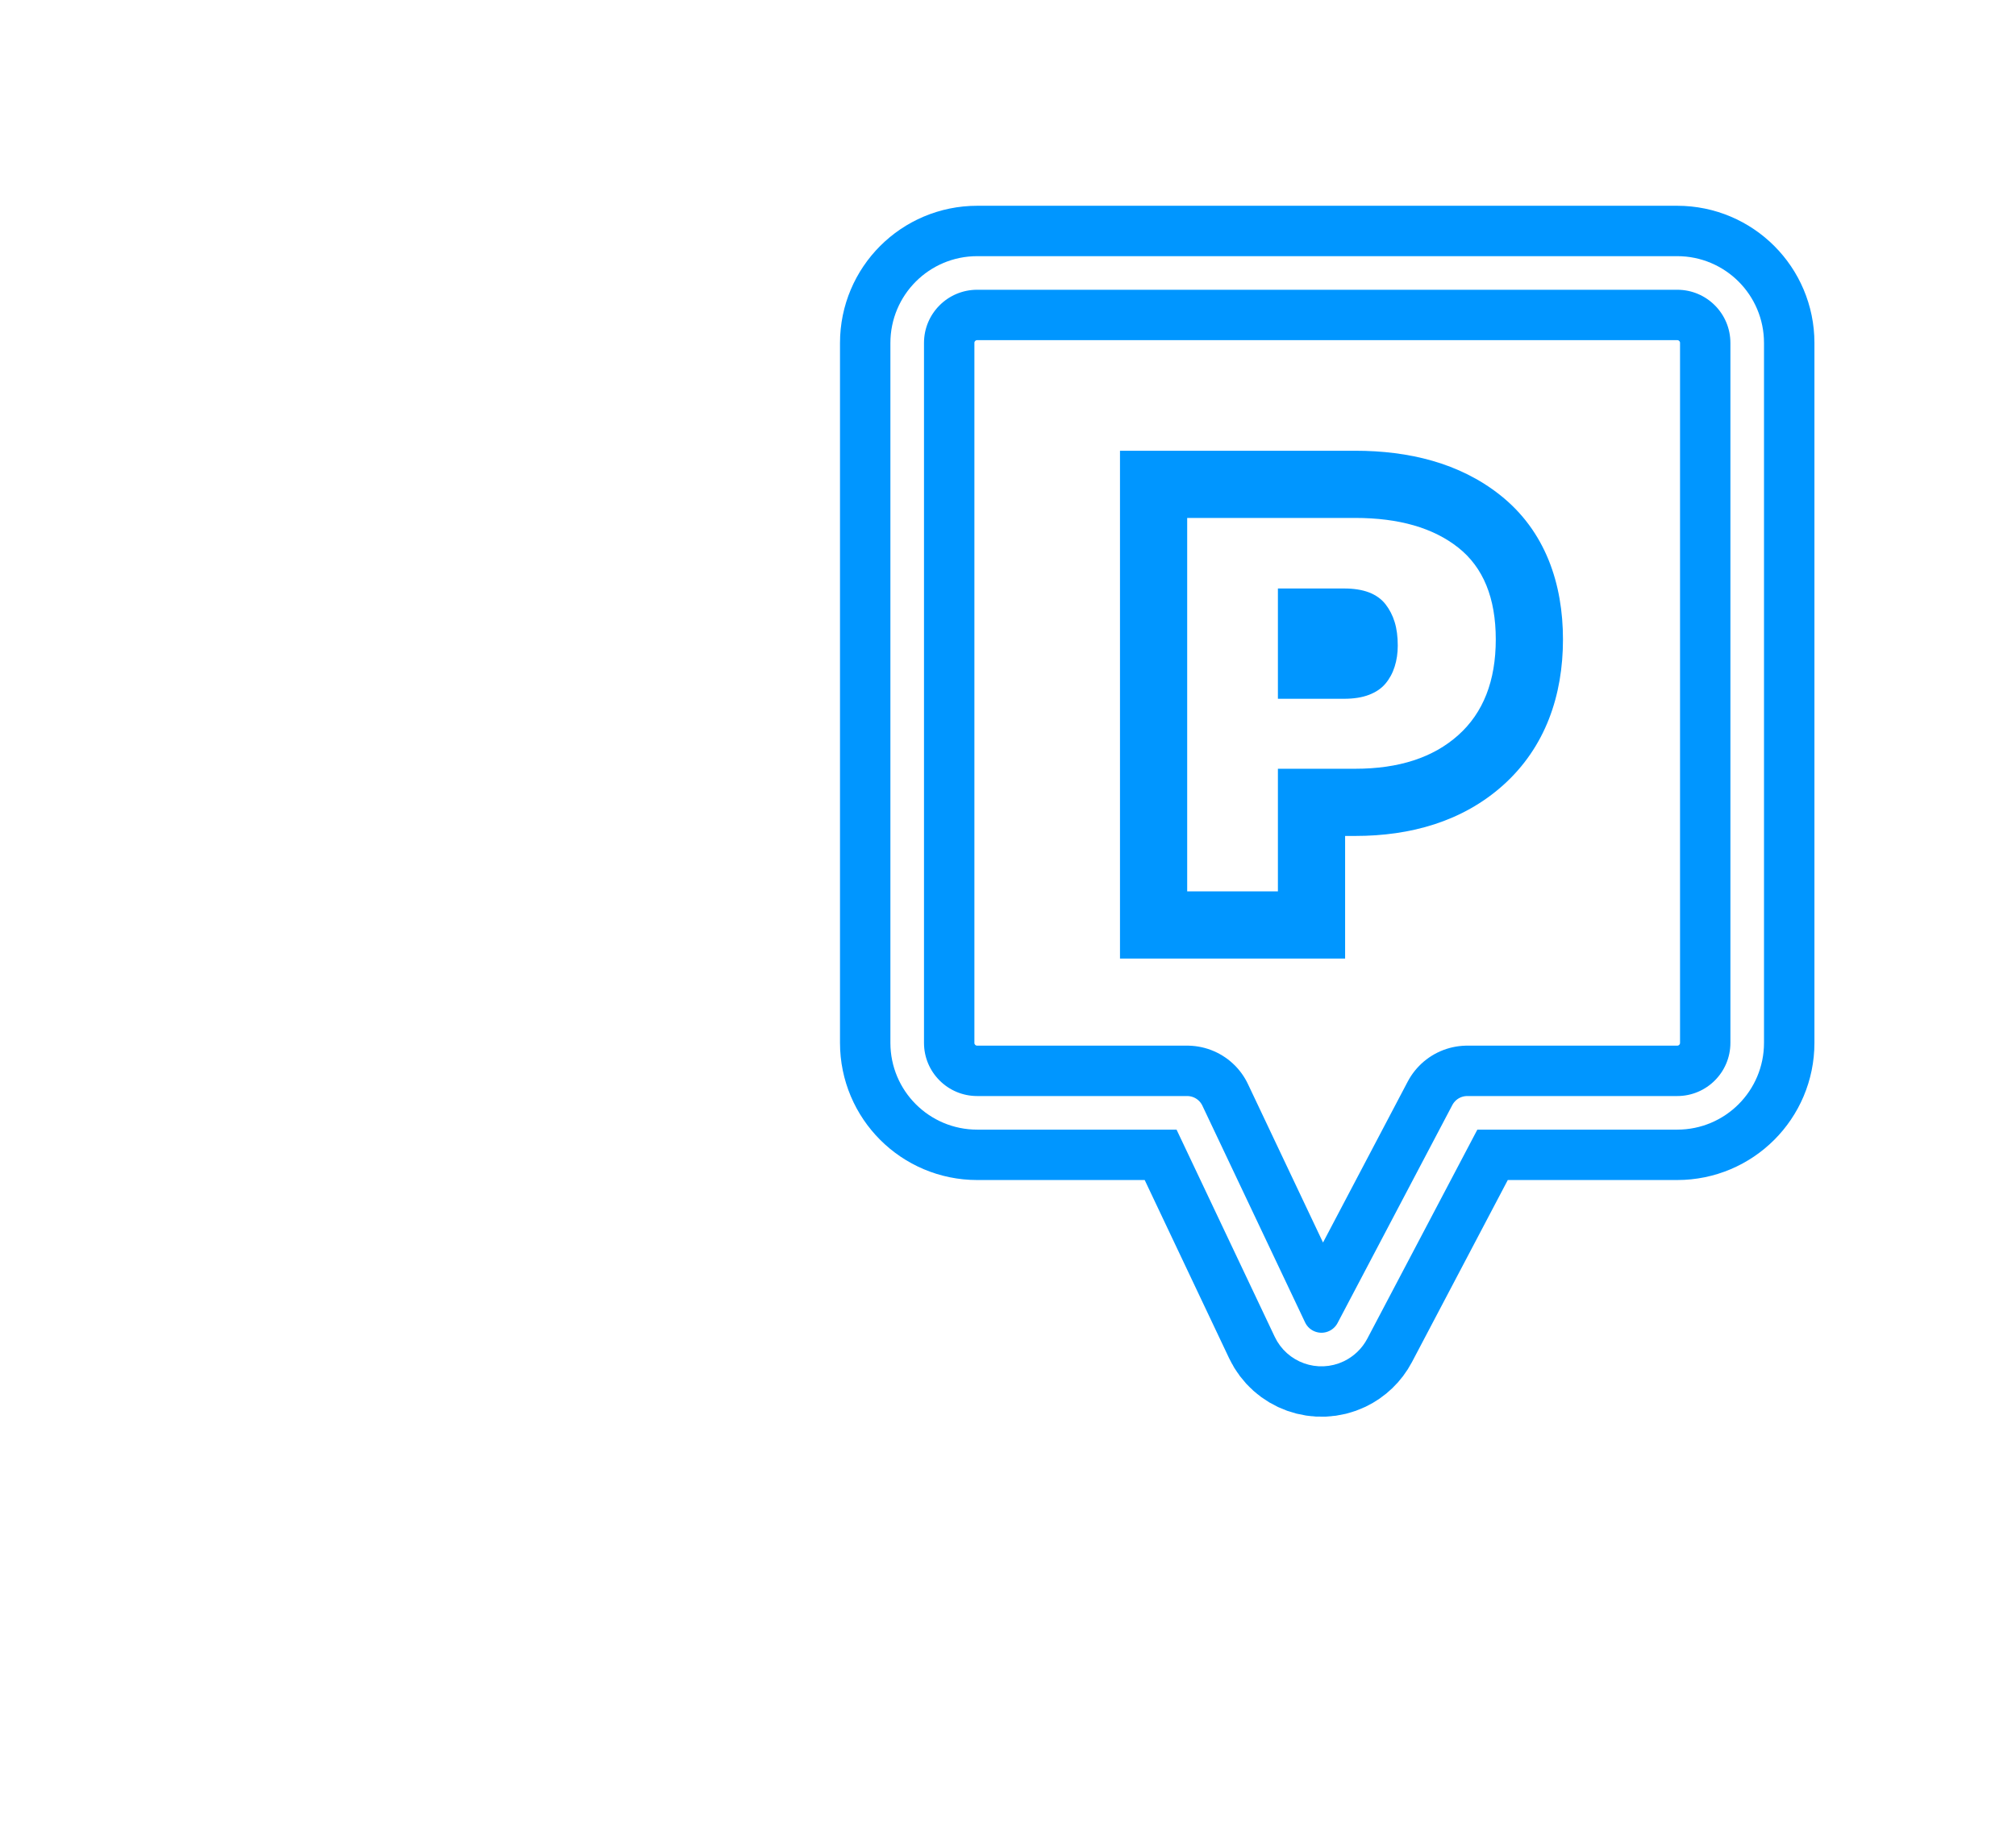
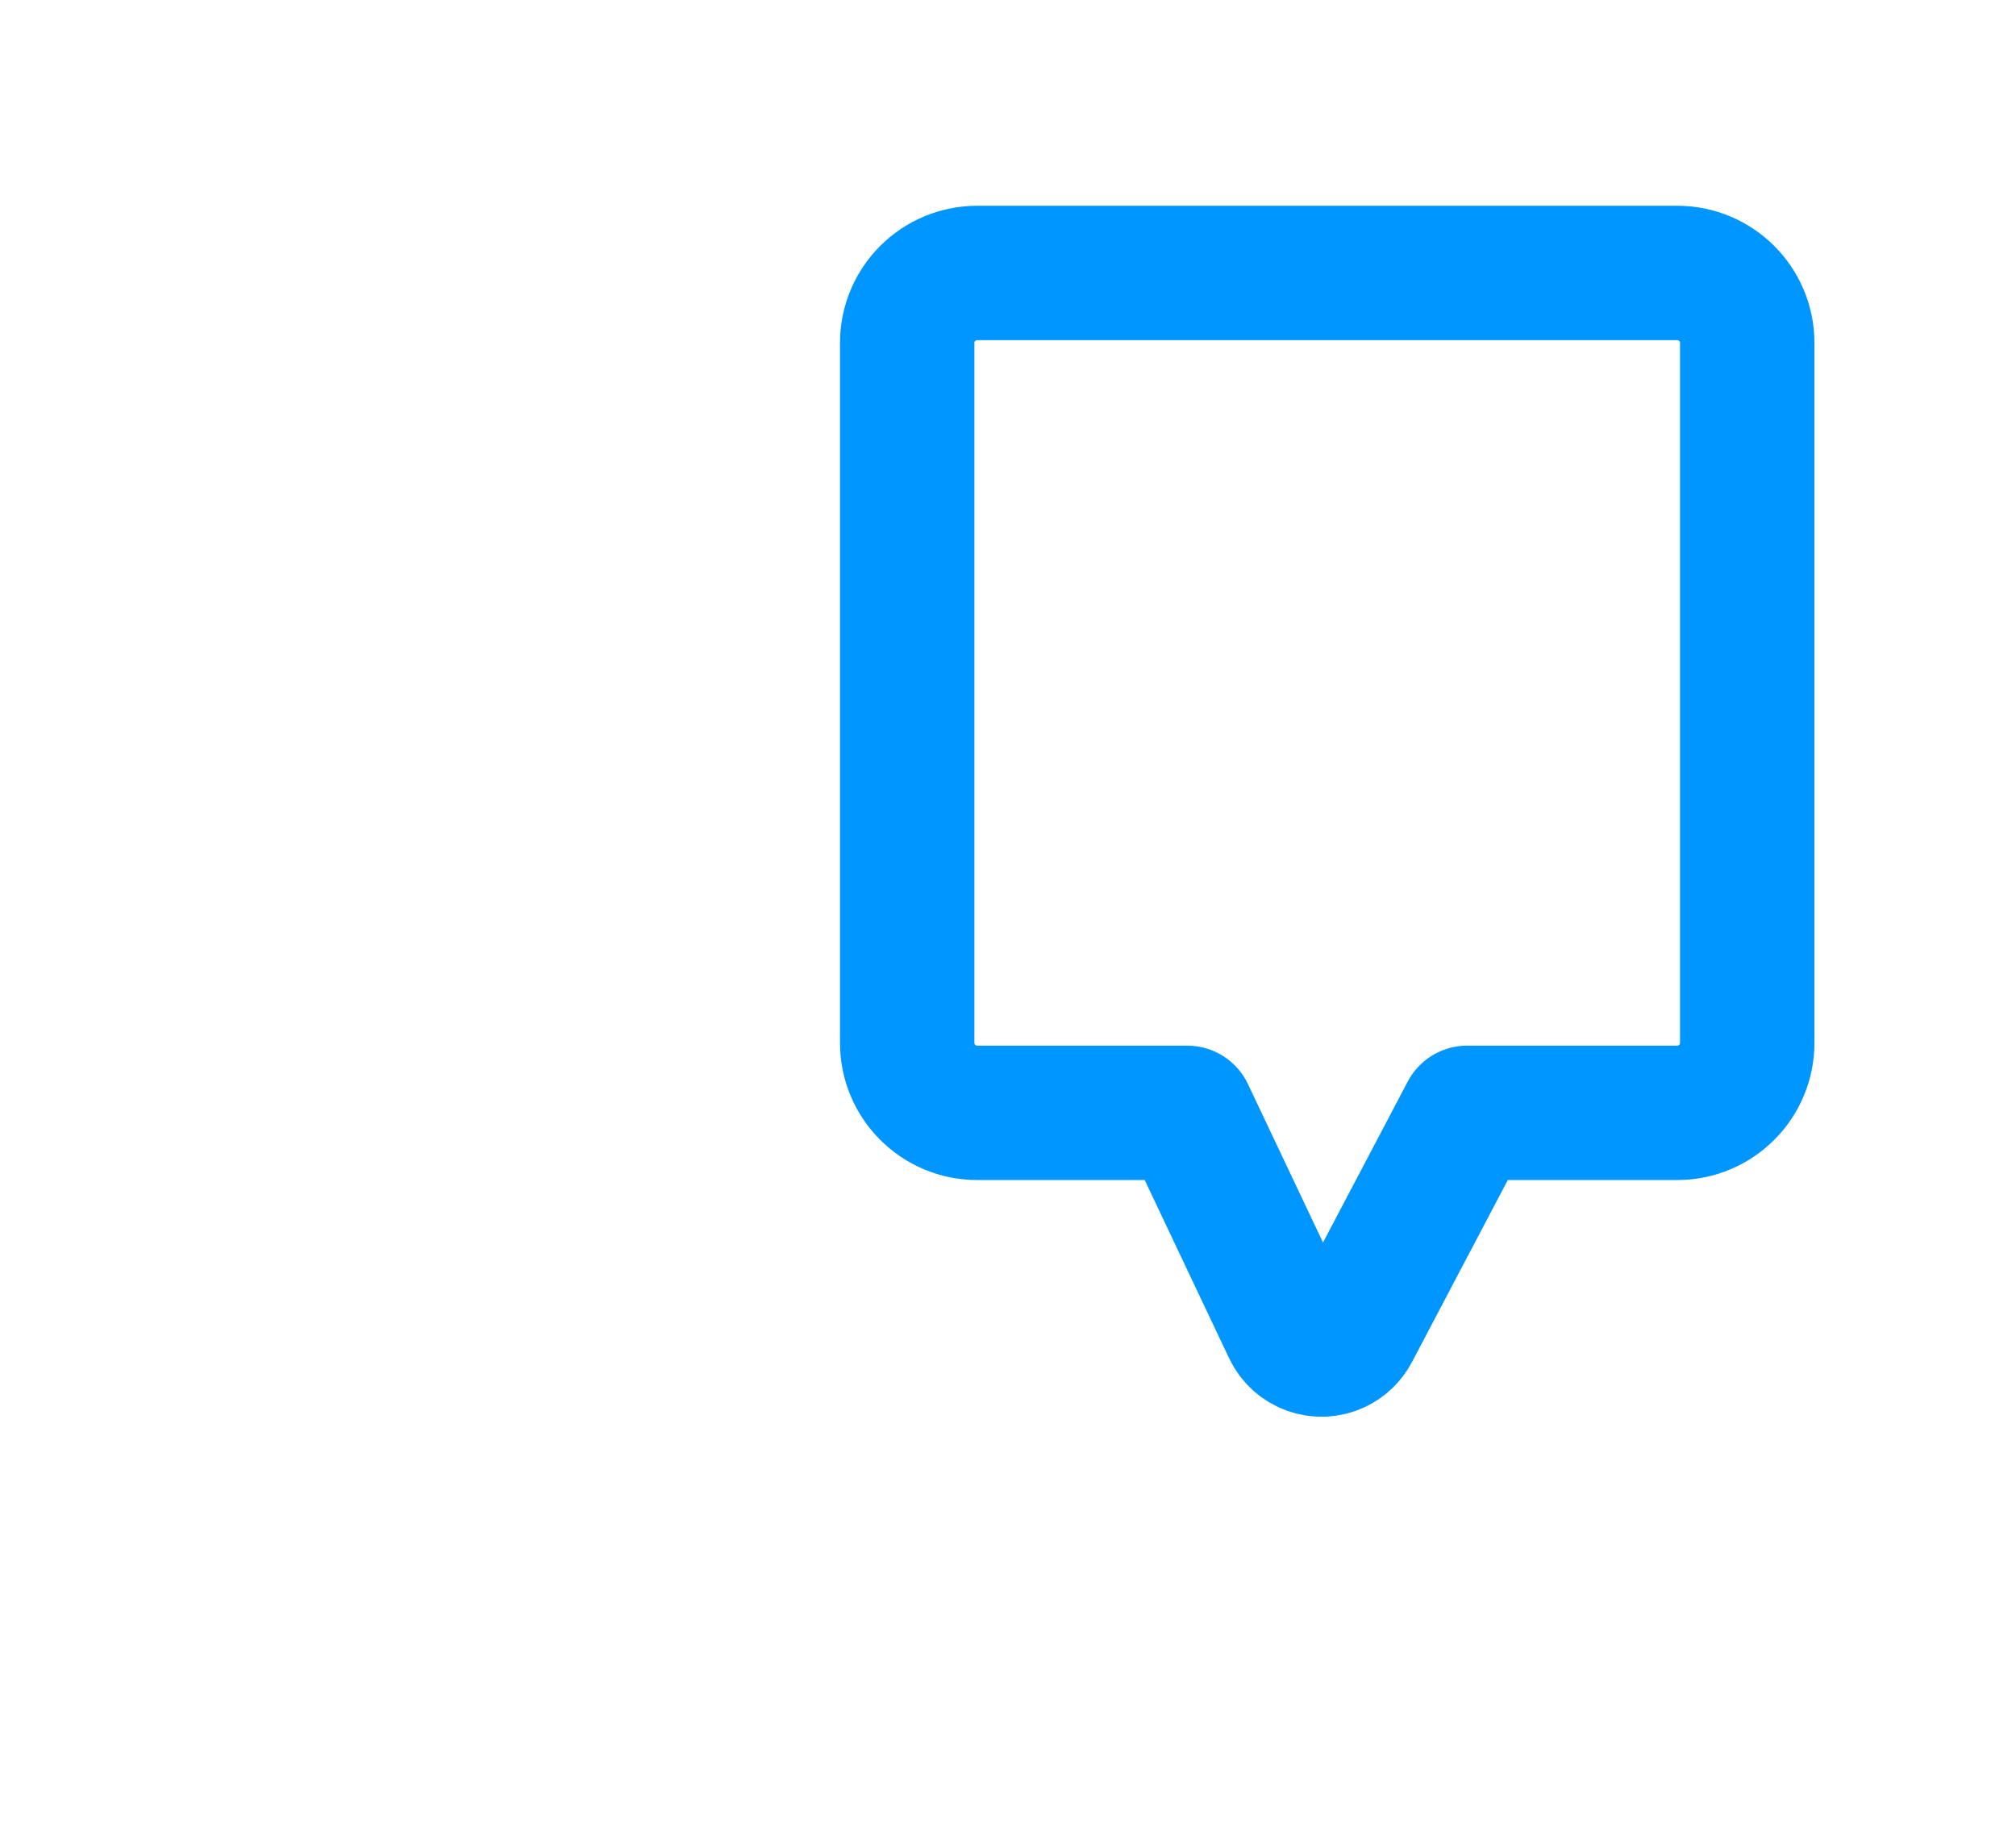
<svg xmlns="http://www.w3.org/2000/svg" width="60" height="55" viewBox="0 0 60 55" fill="none">
-   <path fill-rule="evenodd" clip-rule="evenodd" d="M11.301 22.137C11.898 20.598 13.38 19.583 15.031 19.583H29.493C31.144 19.583 32.626 20.598 33.222 22.137L37.887 34.167L42.056 34.167C43.08 34.167 43.803 35.17 43.479 36.141L40.312 45.641C40.108 46.254 39.535 46.667 38.889 46.667H5.635C4.989 46.667 4.416 46.254 4.212 45.641L1.045 36.141C0.721 35.17 1.444 34.167 2.468 34.167L6.637 34.167L11.301 22.137ZM12.351 34.167H32.31C32.999 34.166 33.481 33.485 33.252 32.835L30.529 25.087C30.248 24.286 29.491 23.75 28.642 23.75H16.797C16.011 23.75 15.298 24.211 14.975 24.927L11.441 32.755C11.142 33.417 11.625 34.166 12.351 34.167ZM37.887 49.875V46.667H31.637V49.875C31.637 50.98 32.532 51.875 33.637 51.875H35.887C36.991 51.875 37.887 50.98 37.887 49.875ZM6.637 46.667H12.887V49.875C12.887 50.98 11.991 51.875 10.887 51.875H8.637C7.532 51.875 6.637 50.98 6.637 49.875V46.667ZM9.762 41.458C10.912 41.458 11.845 40.526 11.845 39.375C11.845 38.224 10.912 37.292 9.762 37.292C8.611 37.292 7.679 38.224 7.679 39.375C7.679 40.526 8.611 41.458 9.762 41.458ZM36.845 39.375C36.845 40.526 35.913 41.458 34.762 41.458C33.611 41.458 32.678 40.526 32.678 39.375C32.678 38.224 33.611 37.292 34.762 37.292C35.913 37.292 36.845 38.224 36.845 39.375Z" fill="white" />
  <g filter="url(#filter0_f_6_2485)">
    <path fill-rule="evenodd" clip-rule="evenodd" d="M29.084 33.125C27.933 33.125 27 32.193 27 31.042V10.208C27 9.057 27.933 8.125 29.084 8.125H49.917C51.068 8.125 52.001 9.057 52.001 10.208V31.042C52.001 32.193 51.068 33.125 49.917 33.125H43.667L40.252 39.614C40.147 39.813 39.98 39.973 39.777 40.07C39.257 40.317 38.635 40.095 38.389 39.575L35.334 33.125H29.084Z" stroke="#0096FF" stroke-width="4" stroke-linejoin="round" />
  </g>
  <g filter="url(#filter1_f_6_2485)">
-     <path d="M38.033 26.533V28.533H40.033V26.533H38.033ZM38.033 22.883V20.883H36.033V22.883H38.033ZM35.333 15.417V13.417H33.333V15.417H35.333ZM35.333 26.533H33.333V28.533H35.333V26.533ZM38.033 20.8H36.033V22.8H38.033V20.8ZM38.033 17.517V15.517H36.033V17.517H38.033ZM40.033 26.533V22.883H36.033V26.533H40.033ZM38.033 24.883H40.333V20.883H38.033V24.883ZM40.333 24.883C41.974 24.883 43.523 24.457 44.734 23.374L42.066 20.393C41.787 20.643 41.292 20.883 40.333 20.883V24.883ZM44.734 23.374C45.999 22.241 46.517 20.691 46.517 19.033H42.517C42.517 19.842 42.29 20.193 42.066 20.393L44.734 23.374ZM46.517 19.033C46.517 17.388 46.002 15.807 44.64 14.731L42.16 17.869C42.287 17.97 42.517 18.212 42.517 19.033H46.517ZM44.64 14.731C43.432 13.776 41.92 13.417 40.333 13.417V17.417C41.347 17.417 41.878 17.647 42.16 17.869L44.64 14.731ZM40.333 13.417H35.333V17.417H40.333V13.417ZM33.333 15.417V26.533H37.333V15.417H33.333ZM35.333 28.533H38.033V24.533H35.333V28.533ZM40 18.8H38.033V22.8H40V18.8ZM40.033 20.8V17.517H36.033V20.8H40.033ZM38.033 19.517H40V15.517H38.033V19.517ZM40 19.517C40.057 19.517 40.086 19.521 40.092 19.522C40.099 19.523 40.075 19.52 40.03 19.503L41.453 15.764C40.959 15.576 40.455 15.517 40 15.517V19.517ZM40.03 19.503C39.939 19.468 39.79 19.383 39.66 19.218L42.806 16.748C42.433 16.273 41.954 15.955 41.453 15.764L40.03 19.503ZM39.66 19.218C39.62 19.168 39.602 19.123 39.597 19.104L43.42 17.929C43.291 17.51 43.09 17.109 42.806 16.748L39.66 19.218ZM39.597 19.104C39.59 19.084 39.592 19.081 39.594 19.101C39.597 19.12 39.6 19.158 39.6 19.217H43.6C43.6 18.806 43.554 18.366 43.42 17.929L39.597 19.104ZM39.6 19.217C39.6 19.237 39.599 19.247 39.598 19.25C39.598 19.252 39.598 19.248 39.601 19.24L43.416 20.444C43.545 20.035 43.6 19.622 43.6 19.217H39.6ZM39.601 19.24C39.614 19.2 39.645 19.132 39.703 19.062L42.764 21.638C43.066 21.279 43.28 20.873 43.416 20.444L39.601 19.24ZM39.703 19.062C39.839 18.901 39.979 18.834 40.03 18.814L41.453 22.552C41.915 22.377 42.384 22.089 42.764 21.638L39.703 19.062ZM40.03 18.814C40.075 18.797 40.099 18.794 40.092 18.795C40.086 18.796 40.057 18.8 40 18.8V22.8C40.455 22.8 40.959 22.741 41.453 22.552L40.03 18.814Z" fill="#0096FF" />
-   </g>
-   <path fill-rule="evenodd" clip-rule="evenodd" d="M29.083 33.125C27.932 33.125 27 32.193 27 31.042V10.208C27 9.057 27.932 8.125 29.083 8.125H49.917C51.068 8.125 52 9.057 52 10.208V31.042C52 32.193 51.068 33.125 49.917 33.125H43.667L40.251 39.614C40.147 39.813 39.979 39.973 39.776 40.07C39.256 40.317 38.634 40.095 38.389 39.575L35.333 33.125H29.083Z" stroke="white" stroke-linejoin="round" />
+     </g>
  <g filter="url(#filter2_d_6_2485)">
-     <path fill-rule="evenodd" clip-rule="evenodd" d="M38.033 26.533V22.883H40.333C41.633 22.883 42.655 22.55 43.4 21.883C44.145 21.217 44.517 20.267 44.517 19.033C44.517 17.8 44.145 16.889 43.4 16.3C42.655 15.711 41.633 15.417 40.333 15.417H35.333V26.533H38.033ZM40 20.8H38.033V17.517H40C40.289 17.517 40.536 17.555 40.742 17.633C40.947 17.712 41.111 17.828 41.233 17.983C41.355 18.139 41.447 18.317 41.508 18.517C41.57 18.717 41.6 18.95 41.6 19.217C41.6 19.439 41.57 19.647 41.508 19.842C41.447 20.037 41.355 20.205 41.233 20.35C41.111 20.495 40.947 20.605 40.742 20.683C40.536 20.762 40.289 20.8 40 20.8Z" fill="white" />
-   </g>
+     </g>
  <defs>
    <filter id="filter0_f_6_2485" x="19.564" y="0.688" width="39.873" height="46.919" filterUnits="userSpaceOnUse" color-interpolation-filters="sRGB">
      <feFlood flood-opacity="0" result="BackgroundImageFix" />
      <feBlend mode="normal" in="SourceGraphic" in2="BackgroundImageFix" result="shape" />
      <feGaussianBlur stdDeviation="2.718" result="effect1_foregroundBlur_6_2485" />
    </filter>
    <filter id="filter1_f_6_2485" x="27.897" y="7.98" width="24.056" height="25.99" filterUnits="userSpaceOnUse" color-interpolation-filters="sRGB">
      <feFlood flood-opacity="0" result="BackgroundImageFix" />
      <feBlend mode="normal" in="SourceGraphic" in2="BackgroundImageFix" result="shape" />
      <feGaussianBlur stdDeviation="2.718" result="effect1_foregroundBlur_6_2485" />
    </filter>
    <filter id="filter2_d_6_2485" x="31.333" y="11.417" width="17.183" height="19.117" filterUnits="userSpaceOnUse" color-interpolation-filters="sRGB">
      <feFlood flood-opacity="0" result="BackgroundImageFix" />
      <feColorMatrix in="SourceAlpha" type="matrix" values="0 0 0 0 0 0 0 0 0 0 0 0 0 0 0 0 0 0 127 0" result="hardAlpha" />
      <feOffset />
      <feGaussianBlur stdDeviation="2" />
      <feColorMatrix type="matrix" values="0 0 0 0 0 0 0 0 0 0.588 0 0 0 0 1 0 0 0 1 0" />
      <feBlend mode="normal" in2="BackgroundImageFix" result="effect1_dropShadow_6_2485" />
      <feBlend mode="normal" in="SourceGraphic" in2="effect1_dropShadow_6_2485" result="shape" />
    </filter>
  </defs>
</svg>